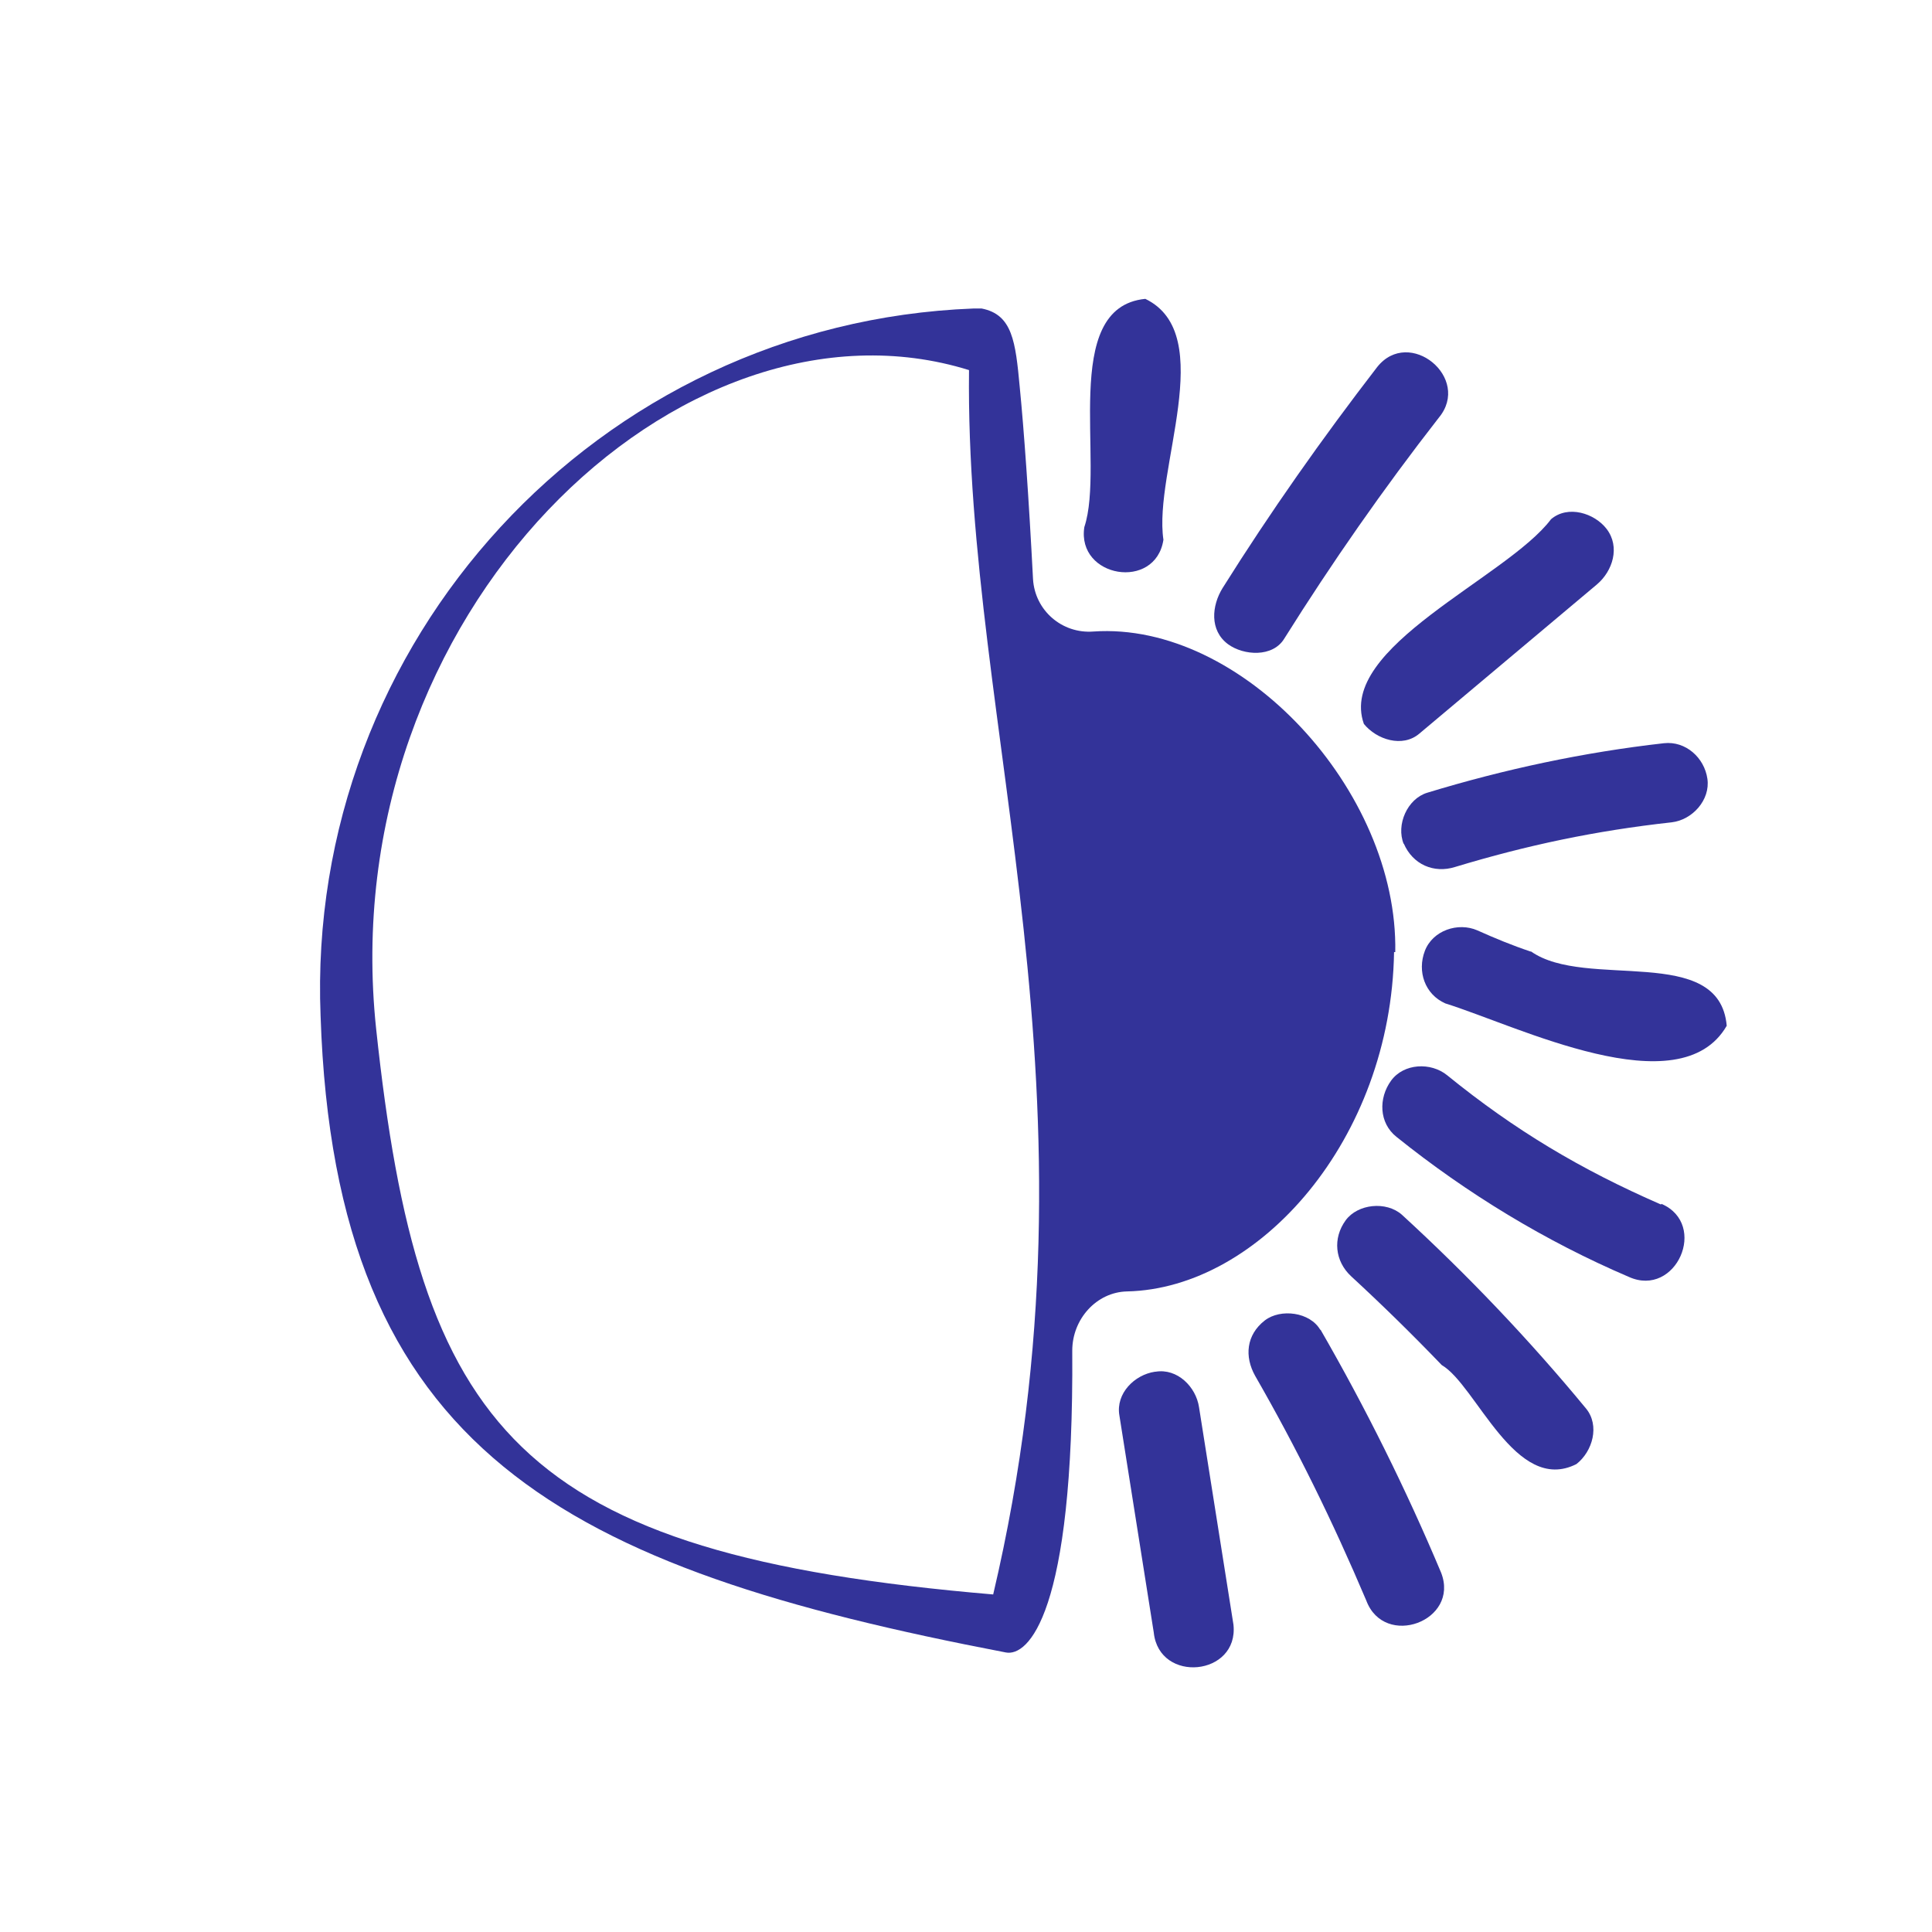
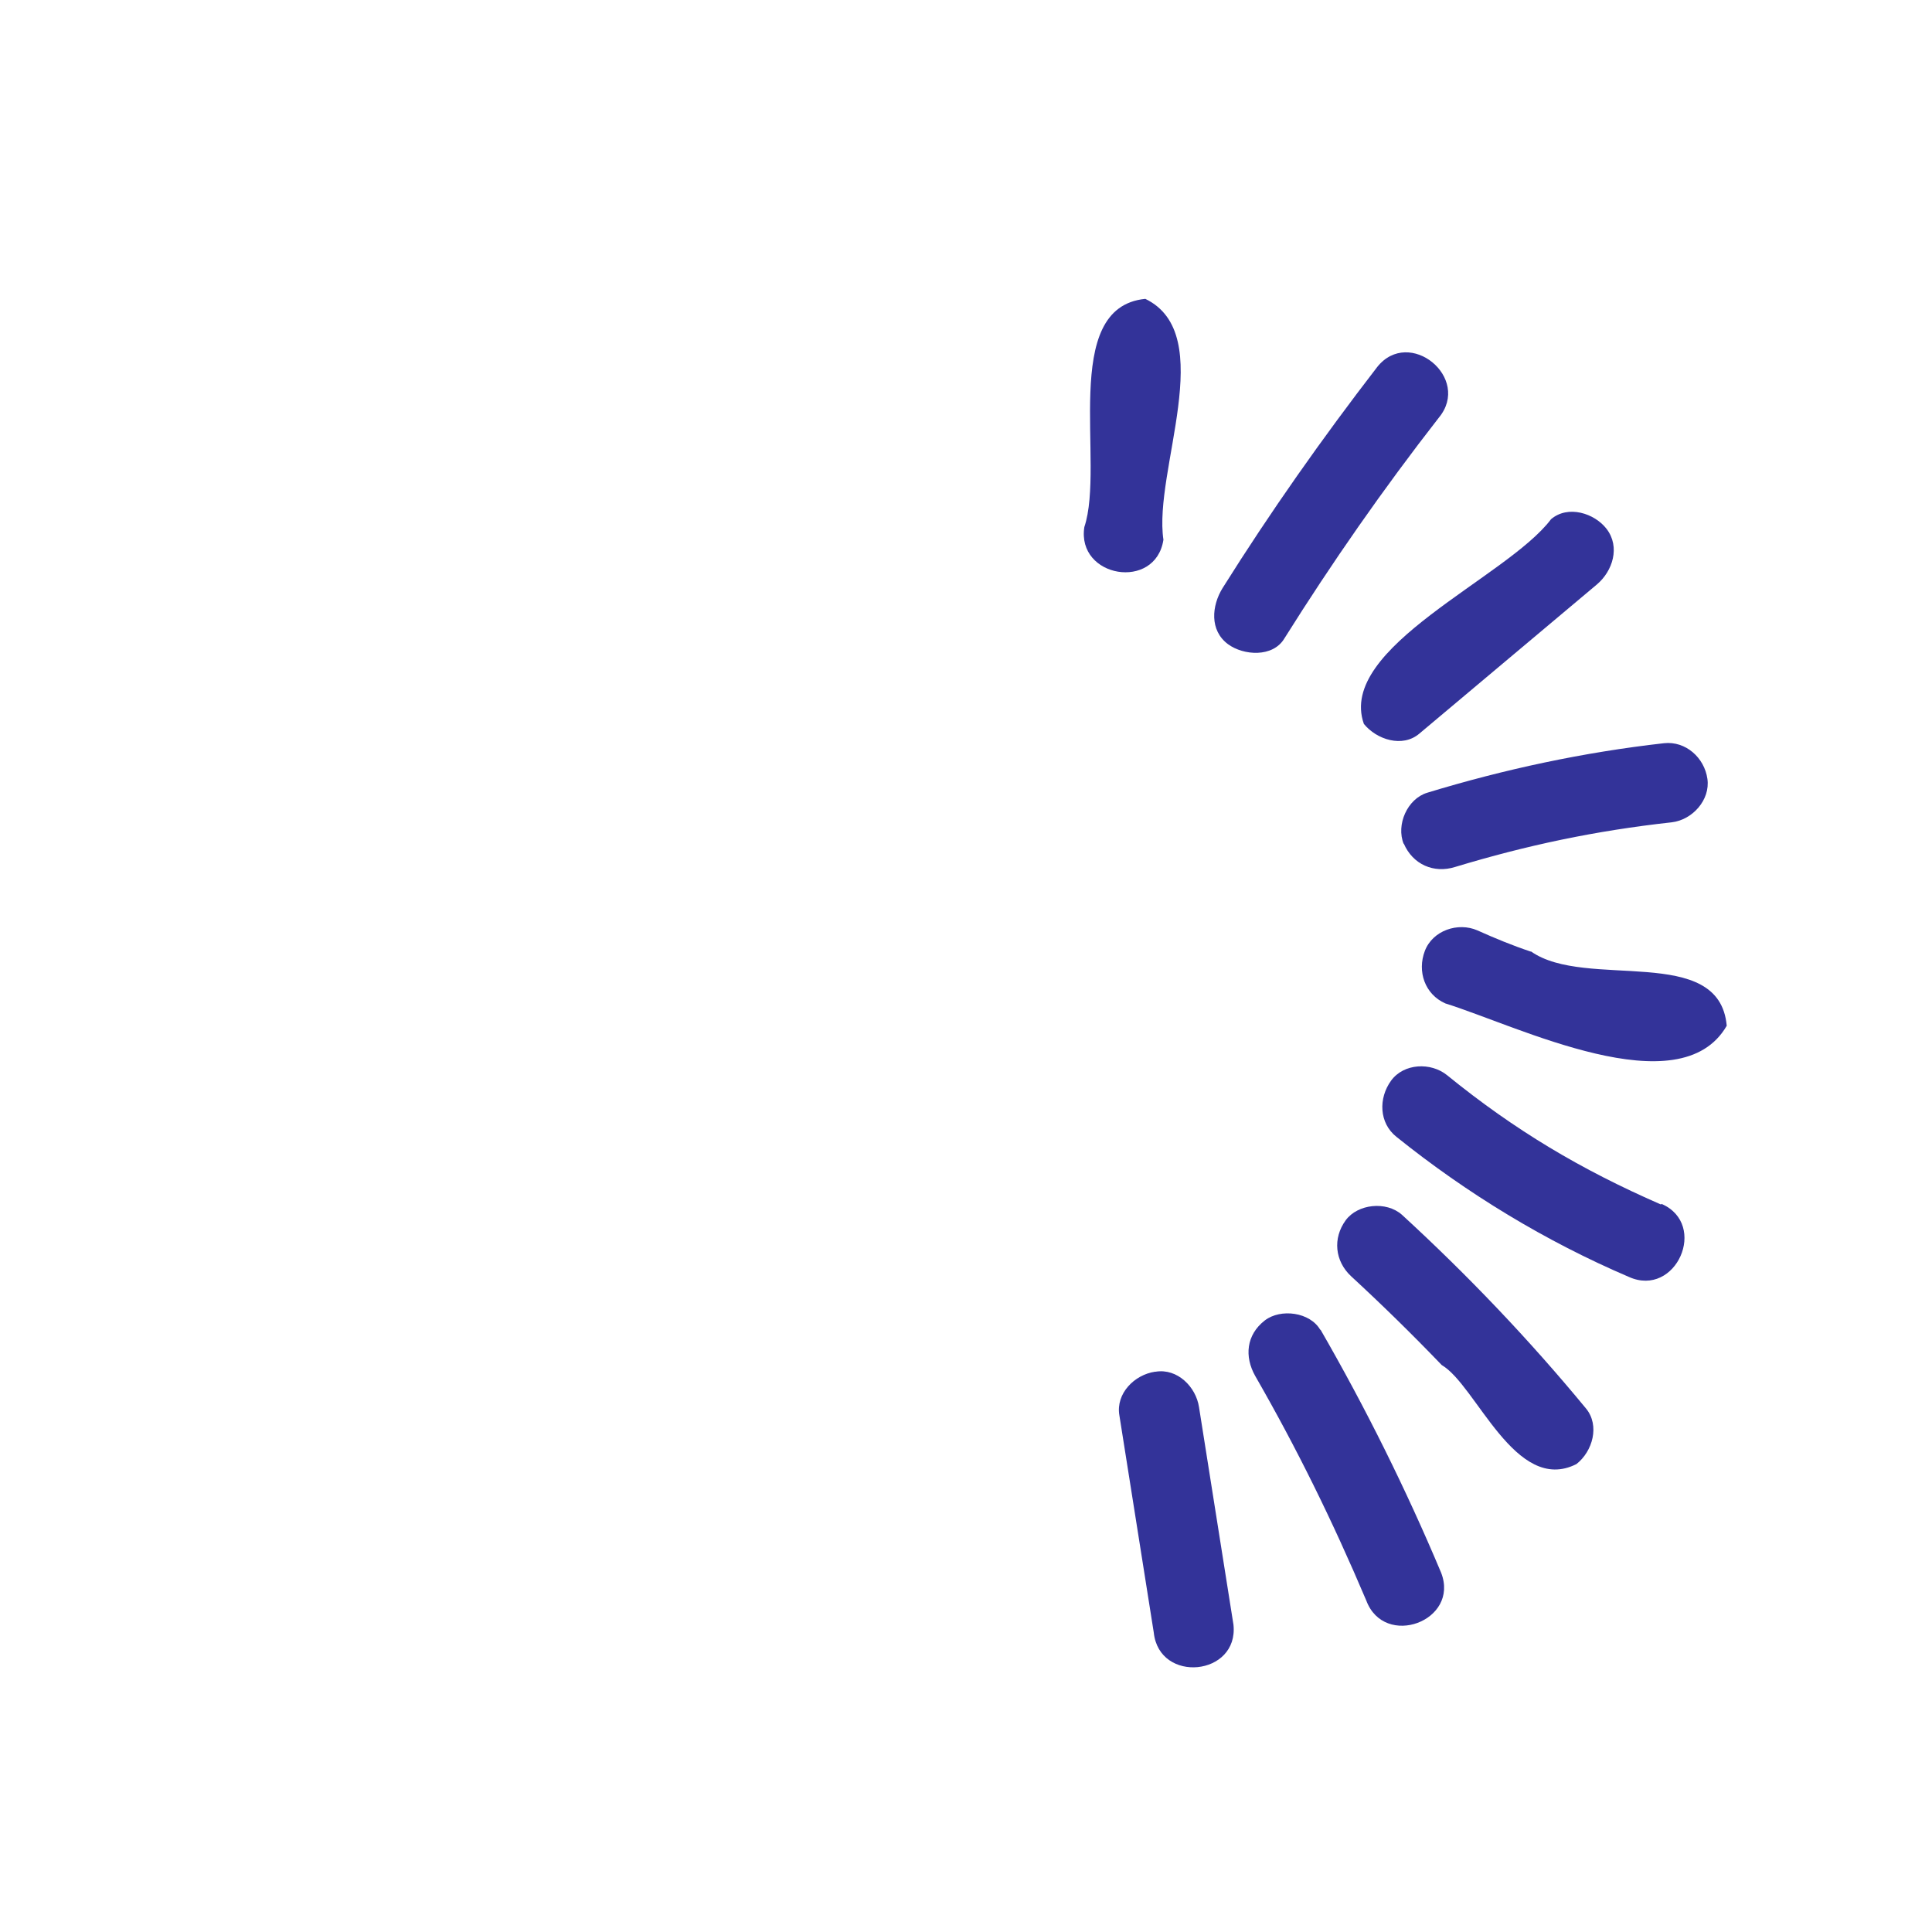
<svg xmlns="http://www.w3.org/2000/svg" id="Calque_1" viewBox="0 0 32 32">
  <defs>
    <style>.cls-1{fill:#339;}</style>
  </defs>
-   <path class="cls-1" d="m23.11,15.77c.05-2.67-2.54-5.48-5-5.31-.52.04-.97-.35-1-.87-.07-1.35-.15-2.47-.22-3.18-.07-.75-.12-1.2-.63-1.3h-.14c-6.22.24-11.06,5.51-10.81,11.72.24,7.24,4.05,9.14,11.35,10.54.36.07,1.13-.61,1.1-5,0-.52.4-.97.91-.98,2.19-.05,4.37-2.52,4.42-5.62Zm-6.65,10.64c-7.9-.67-9.52-2.71-10.23-9.37-.73-6.89,5.06-12.39,9.82-10.91-.07,5.96,2.35,11.99.4,20.28Z" />
  <path class="cls-1" d="m19.27,8.94c-.17-1.14.92-3.4-.3-3.99-1.43.14-.66,2.73-1.01,3.78-.13.84,1.18,1.06,1.31.21Z" />
  <path class="cls-1" d="m21.27,10.58c.79-1.26,1.64-2.48,2.56-3.66.55-.66-.49-1.51-1.02-.84-.91,1.18-1.77,2.4-2.56,3.66-.18.29-.22.7.09.93.26.19.74.22.93-.09Z" />
  <path class="cls-1" d="m22.59,11.99c.21.26.64.4.92.16.98-.82,1.96-1.65,2.94-2.47.26-.22.39-.62.16-.92-.2-.26-.64-.4-.92-.16-.73.97-3.55,2.12-3.1,3.39Z" />
  <path class="cls-1" d="m23.25,13.97c.15.35.5.5.85.39,1.19-.36,2.32-.6,3.59-.74.34-.04.64-.37.59-.72-.05-.35-.36-.63-.72-.59-1.33.15-2.64.43-3.92.82-.33.1-.52.53-.39.85Z" />
  <path class="cls-1" d="m25.35,15.76c-.3-.1-.59-.22-.88-.35-.32-.14-.74,0-.87.34-.13.34,0,.72.34.87,1.19.37,3.88,1.72,4.66.37-.12-1.37-2.33-.59-3.24-1.23Z" />
  <path class="cls-1" d="m27.51,19.95c-1.33-.58-2.42-1.23-3.54-2.14-.27-.22-.72-.2-.93.09-.21.29-.2.7.09.93,1.17.94,2.47,1.73,3.85,2.32.78.35,1.32-.87.54-1.21Z" />
  <path class="cls-1" d="m23.22,20.12c-.26-.23-.73-.18-.93.09-.22.3-.18.68.09.93.51.47,1.01.96,1.5,1.47.57.33,1.22,2.15,2.23,1.64.27-.21.39-.64.16-.92-.94-1.14-1.96-2.21-3.05-3.21Z" />
  <path class="cls-1" d="m21.87,22.03c-.17-.3-.66-.36-.92-.16-.31.24-.34.6-.16.92.69,1.2,1.28,2.4,1.84,3.72.3.8,1.55.34,1.24-.46-.58-1.38-1.25-2.73-2-4.03Z" />
  <path class="cls-1" d="m19.13,22.72c-.34.05-.65.36-.59.72.19,1.2.38,2.4.57,3.6.09.85,1.41.72,1.32-.13-.19-1.2-.38-2.4-.57-3.6-.05-.34-.36-.65-.72-.59Z" />
</svg>